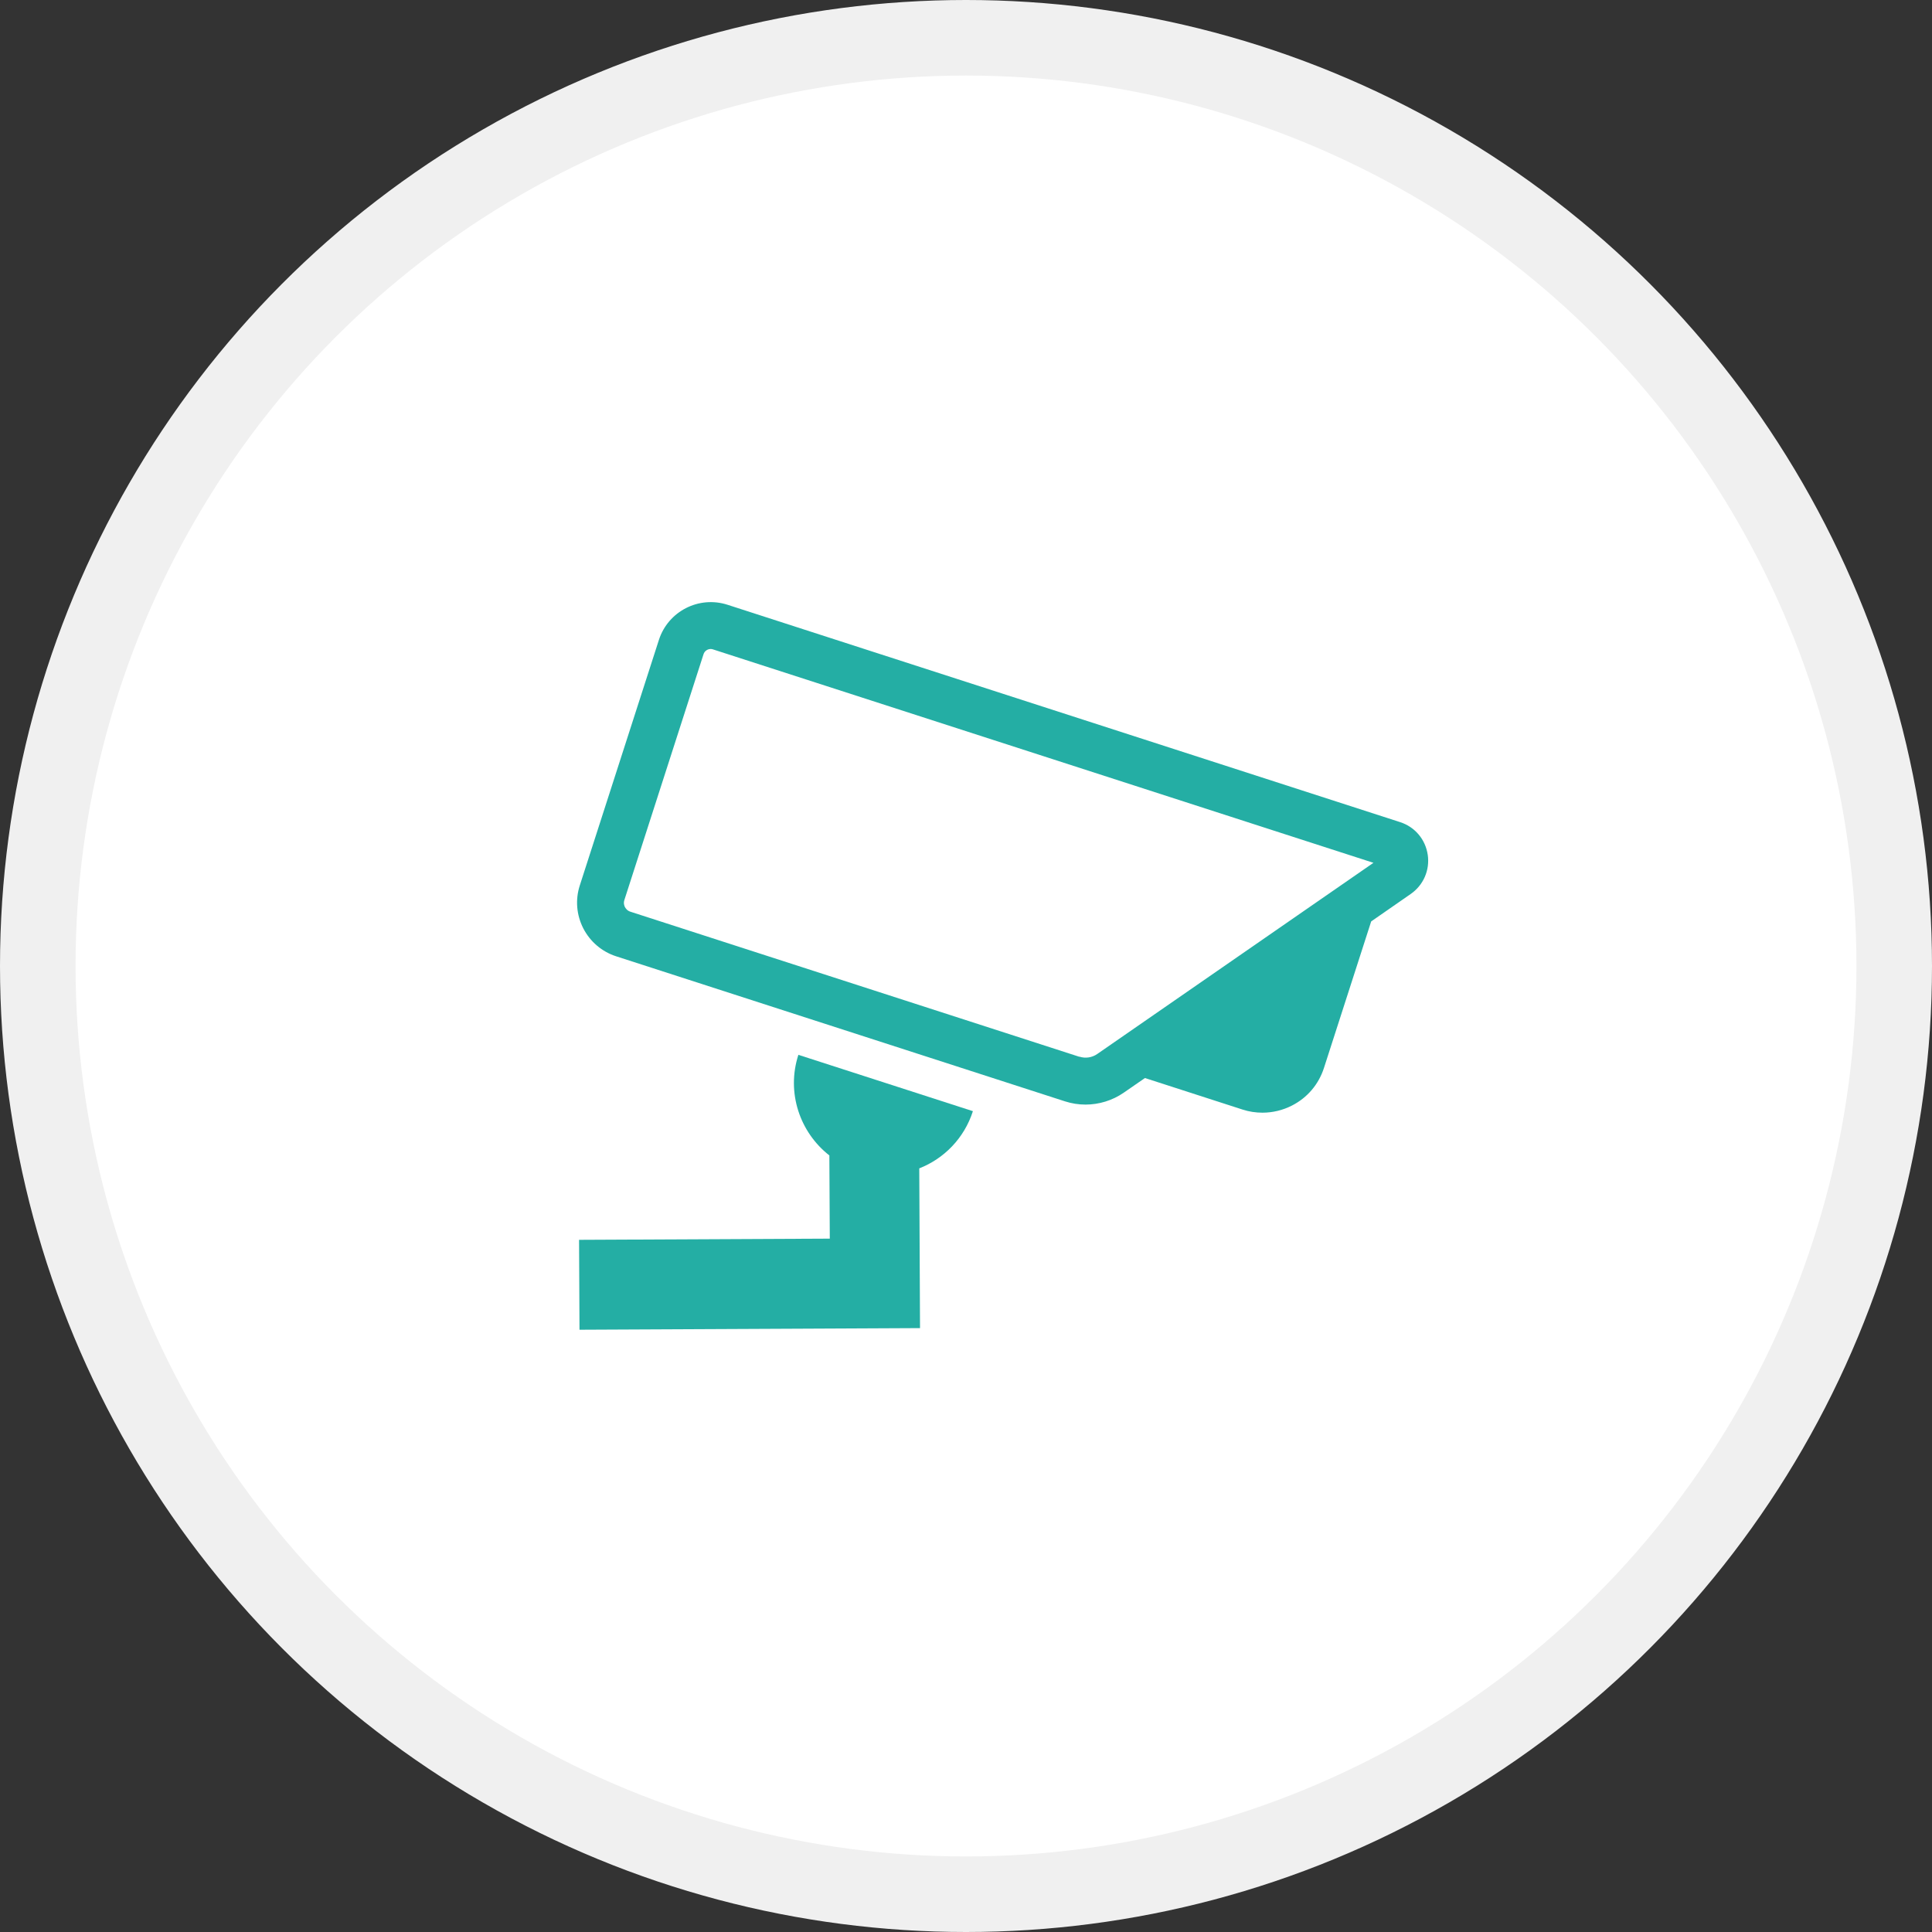
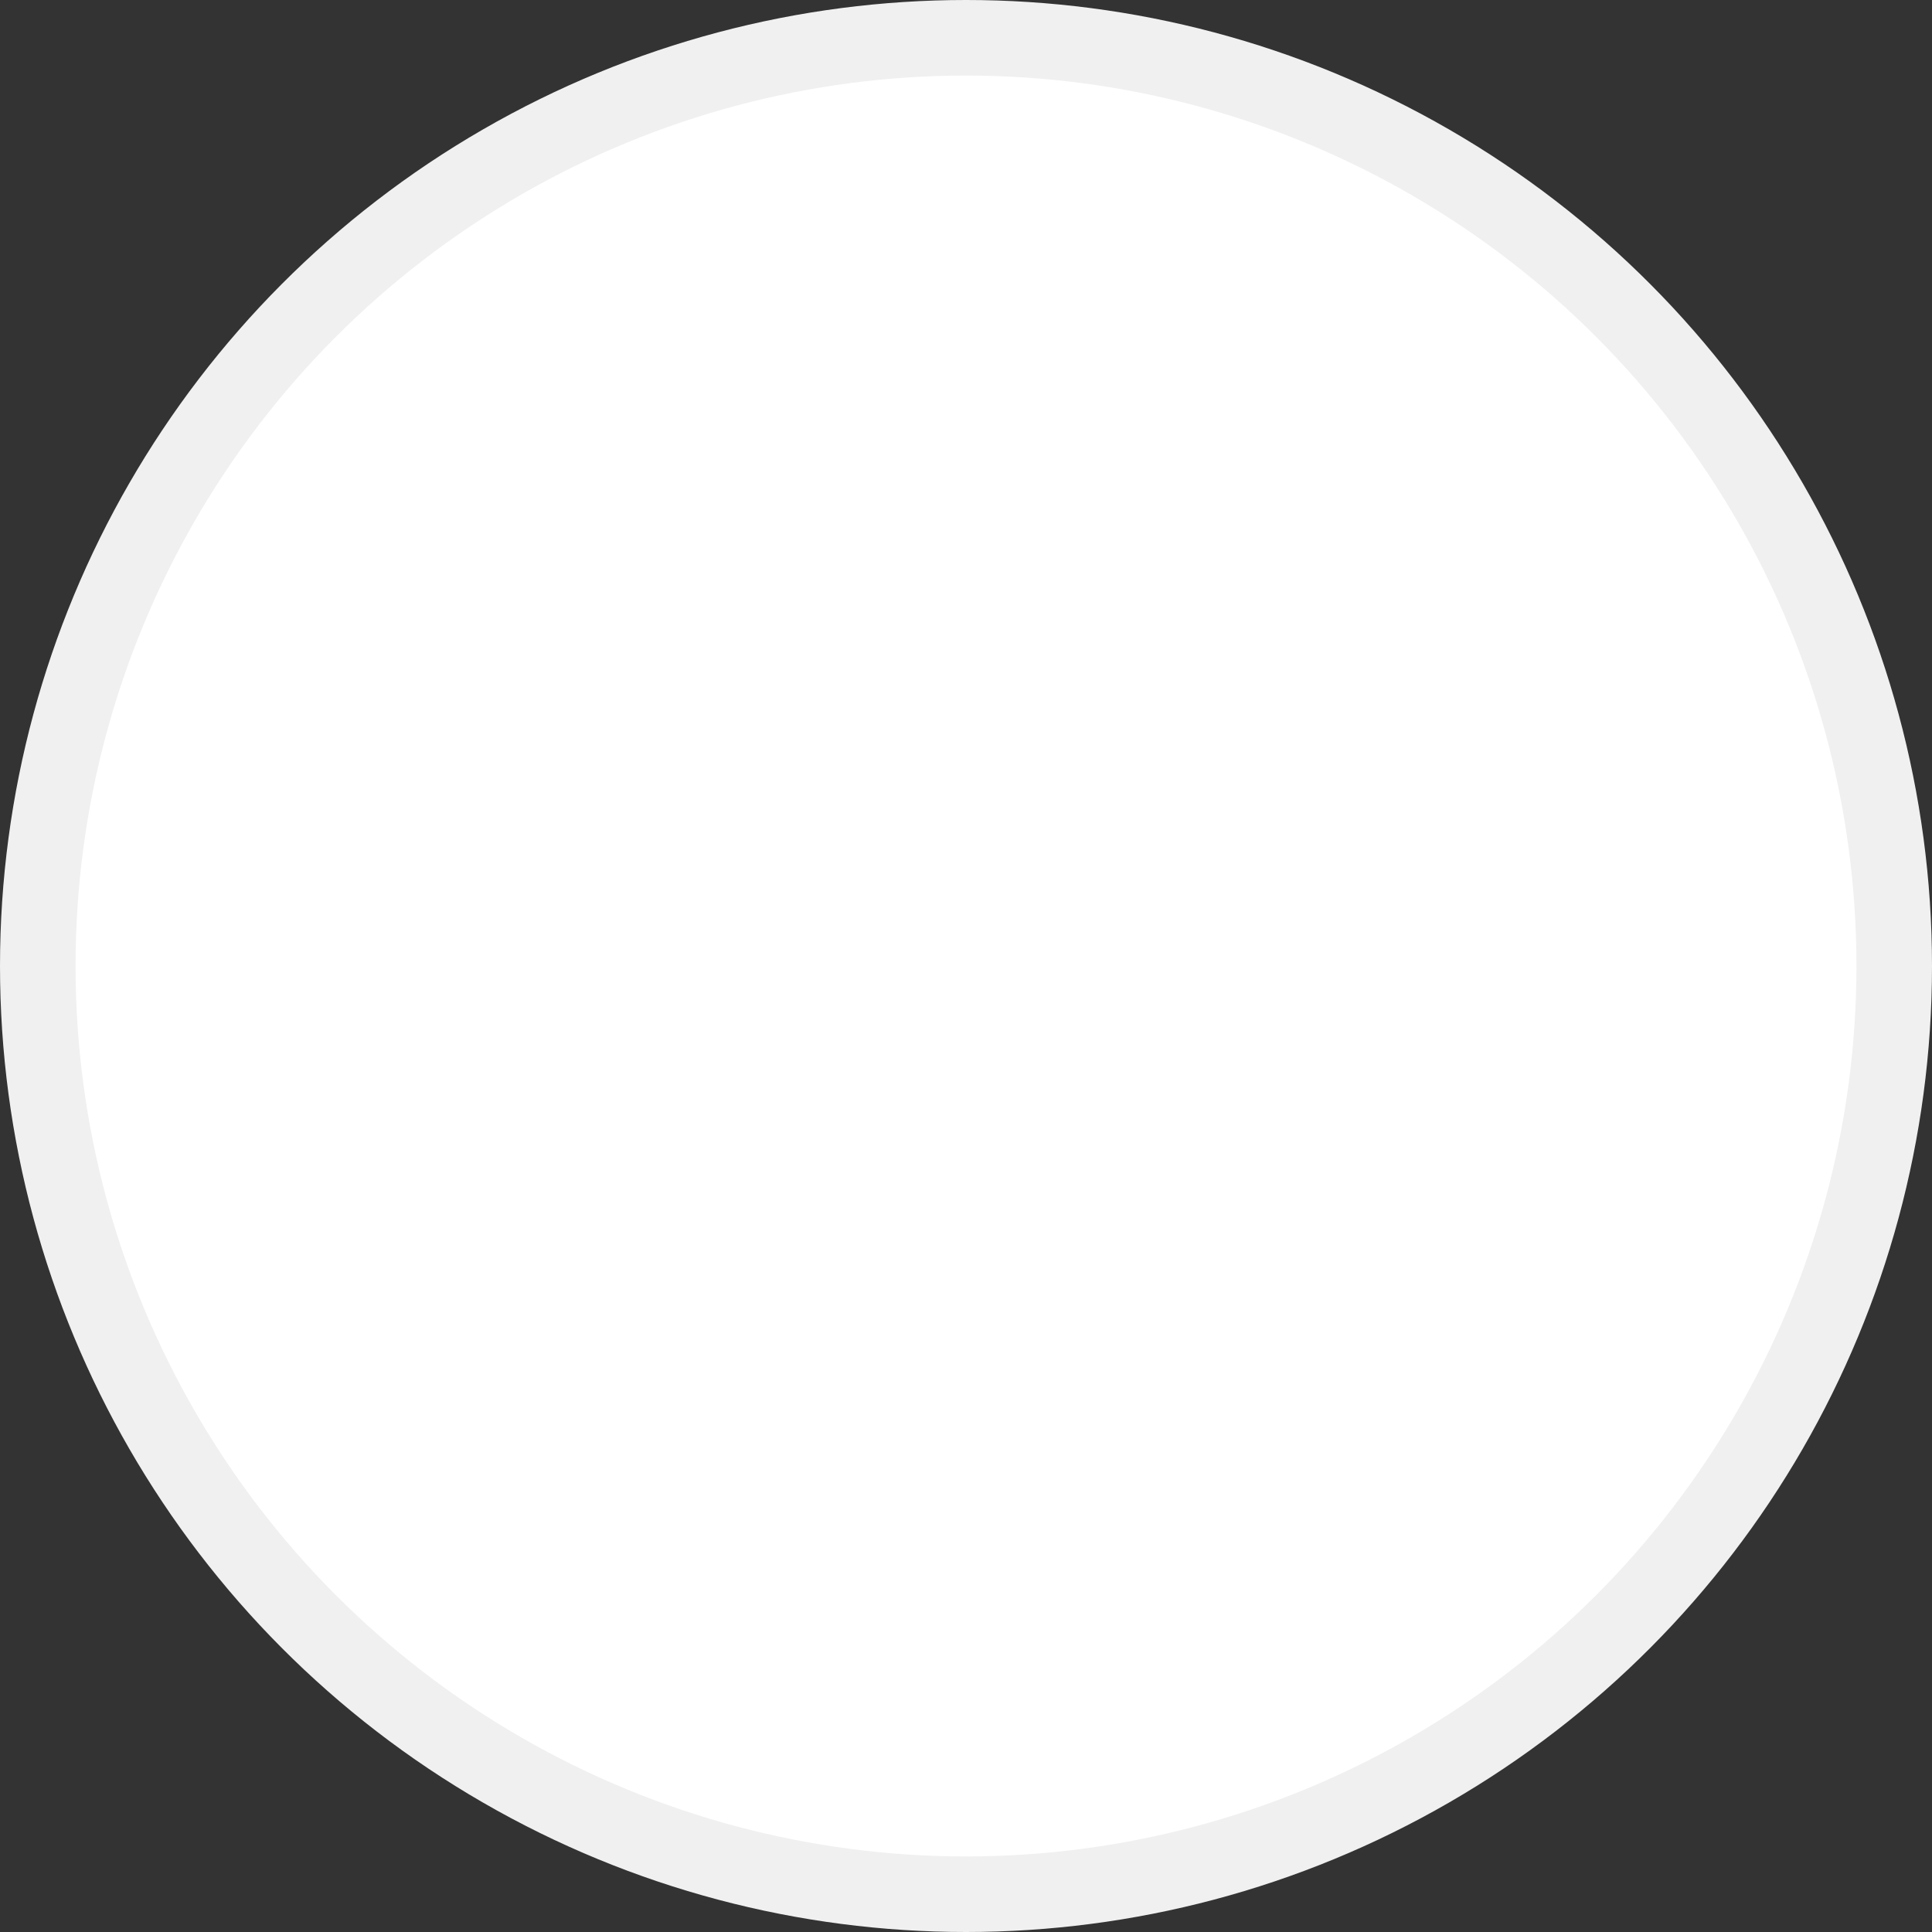
<svg xmlns="http://www.w3.org/2000/svg" id="uuid-0bde28b4-d426-432b-bc36-44db84dda129" viewBox="0 0 179 179">
  <rect x="0" y="0" width="179" height="179" fill="#333333" stroke="none" />
  <defs>
    <style>.uuid-8db9cb6d-6fdb-4dd9-8b22-525e875c69de{fill:#24aea4;stroke-width:0px;}.uuid-e8e78cd3-010e-4c3d-a5de-179af8db9a35{fill:#fff;stroke:#f0f0f0;stroke-width:7px;}</style>
  </defs>
  <g id="uuid-4fd01222-d6ad-4fbe-8337-25aeef0c24b7">
    <circle class="uuid-e8e78cd3-010e-4c3d-a5de-179af8db9a35" cx="89.5" cy="89.5" r="86" />
-     <path class="uuid-8db9cb6d-6fdb-4dd9-8b22-525e875c69de" d="M132.28,79.2c-.21-1.43-1.19-2.59-2.56-3.03l-62.32-20.14c-2.65-.85-5.49.6-6.35,3.25l-7.33,22.75c-.43,1.33-.31,2.74.32,3.98.64,1.24,1.72,2.16,3.04,2.59l41.59,13.44c.62.2,1.26.3,1.9.3,1.25,0,2.5-.38,3.54-1.1l1.97-1.36,9.04,2.92c.61.2,1.23.29,1.85.29.93,0,1.87-.22,2.73-.66,1.43-.73,2.48-1.97,2.97-3.5l4.37-13.56,3.66-2.54c1.18-.82,1.79-2.21,1.58-3.64h0ZM100,97.91l-41.59-13.44c-.3-.09-.44-.31-.51-.43-.06-.12-.15-.36-.05-.66l7.33-22.76c.09-.3.37-.49.67-.49.07,0,.14.01.22.04l61.18,19.77-25.6,17.72c-.48.33-1.09.42-1.64.24h0Z" />
-     <path class="uuid-8db9cb6d-6fdb-4dd9-8b22-525e875c69de" d="M76.84,107.04l.04,7.72-23.23.11.04,8.33,23.23-.11,8.32-.04-.07-14.8c2.29-.9,4.16-2.78,4.97-5.3l-16.17-5.22c-1.13,3.49.13,7.18,2.87,9.32h0Z" />
  </g>
</svg>